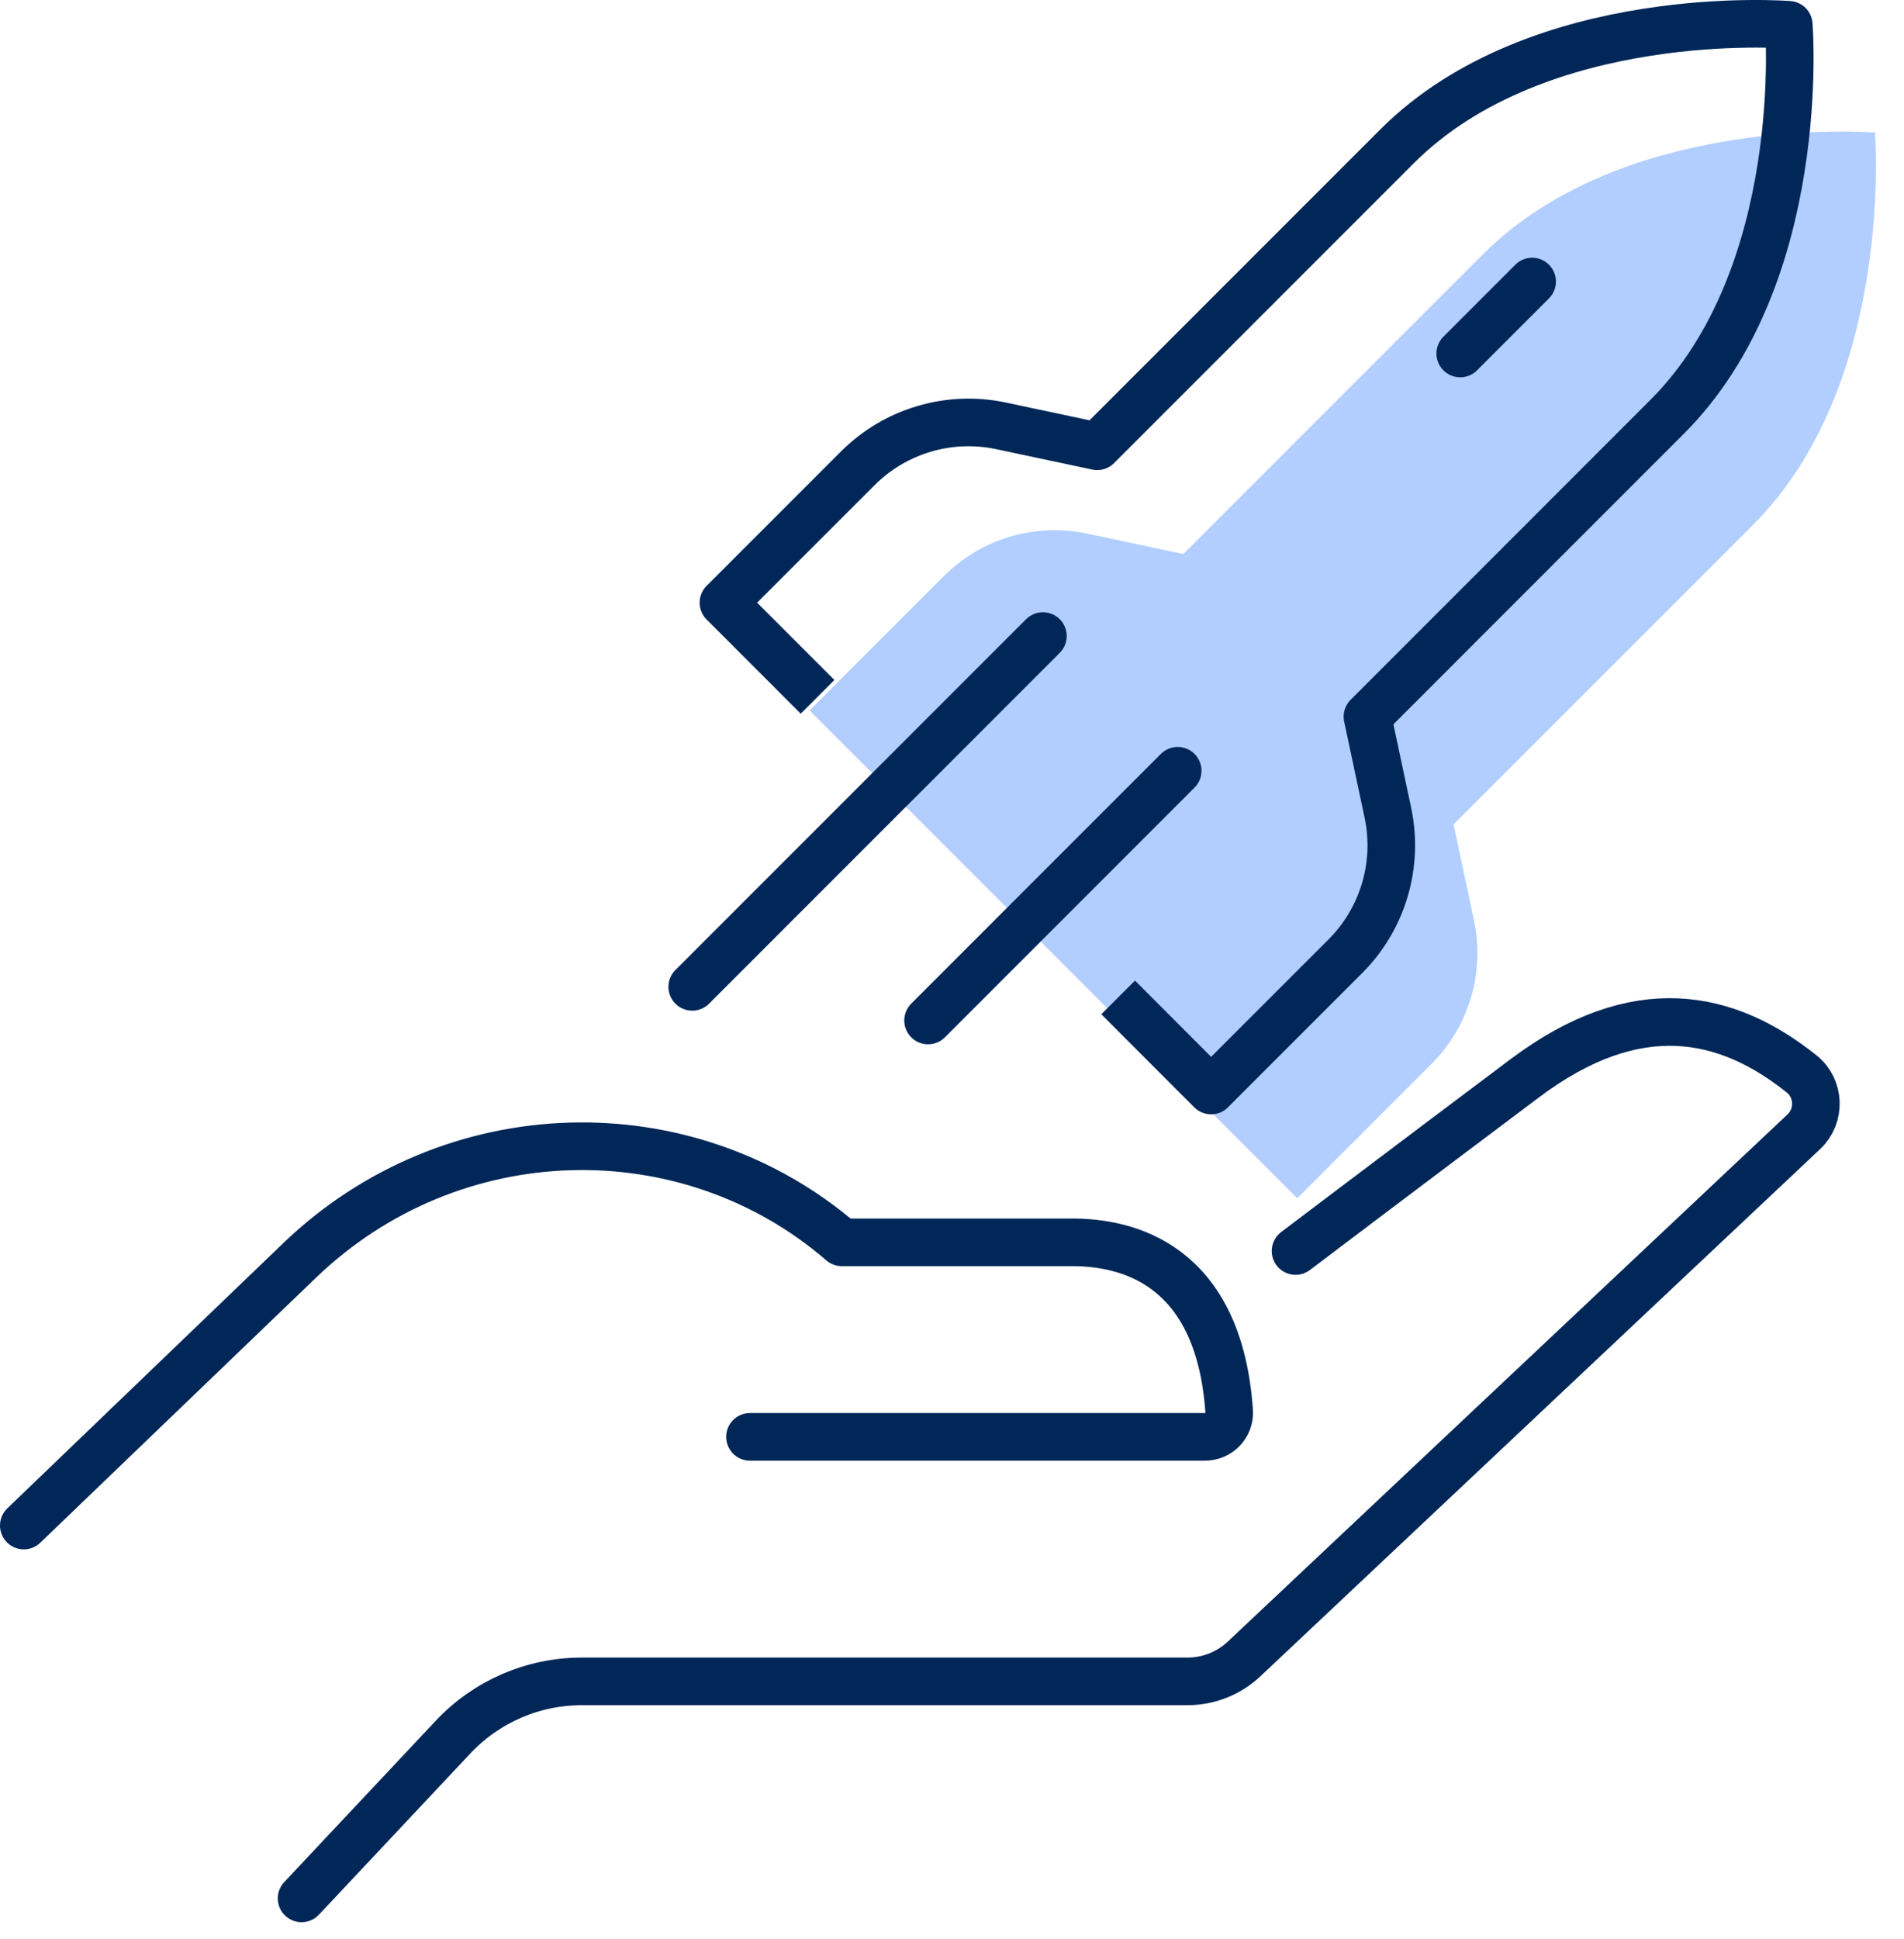
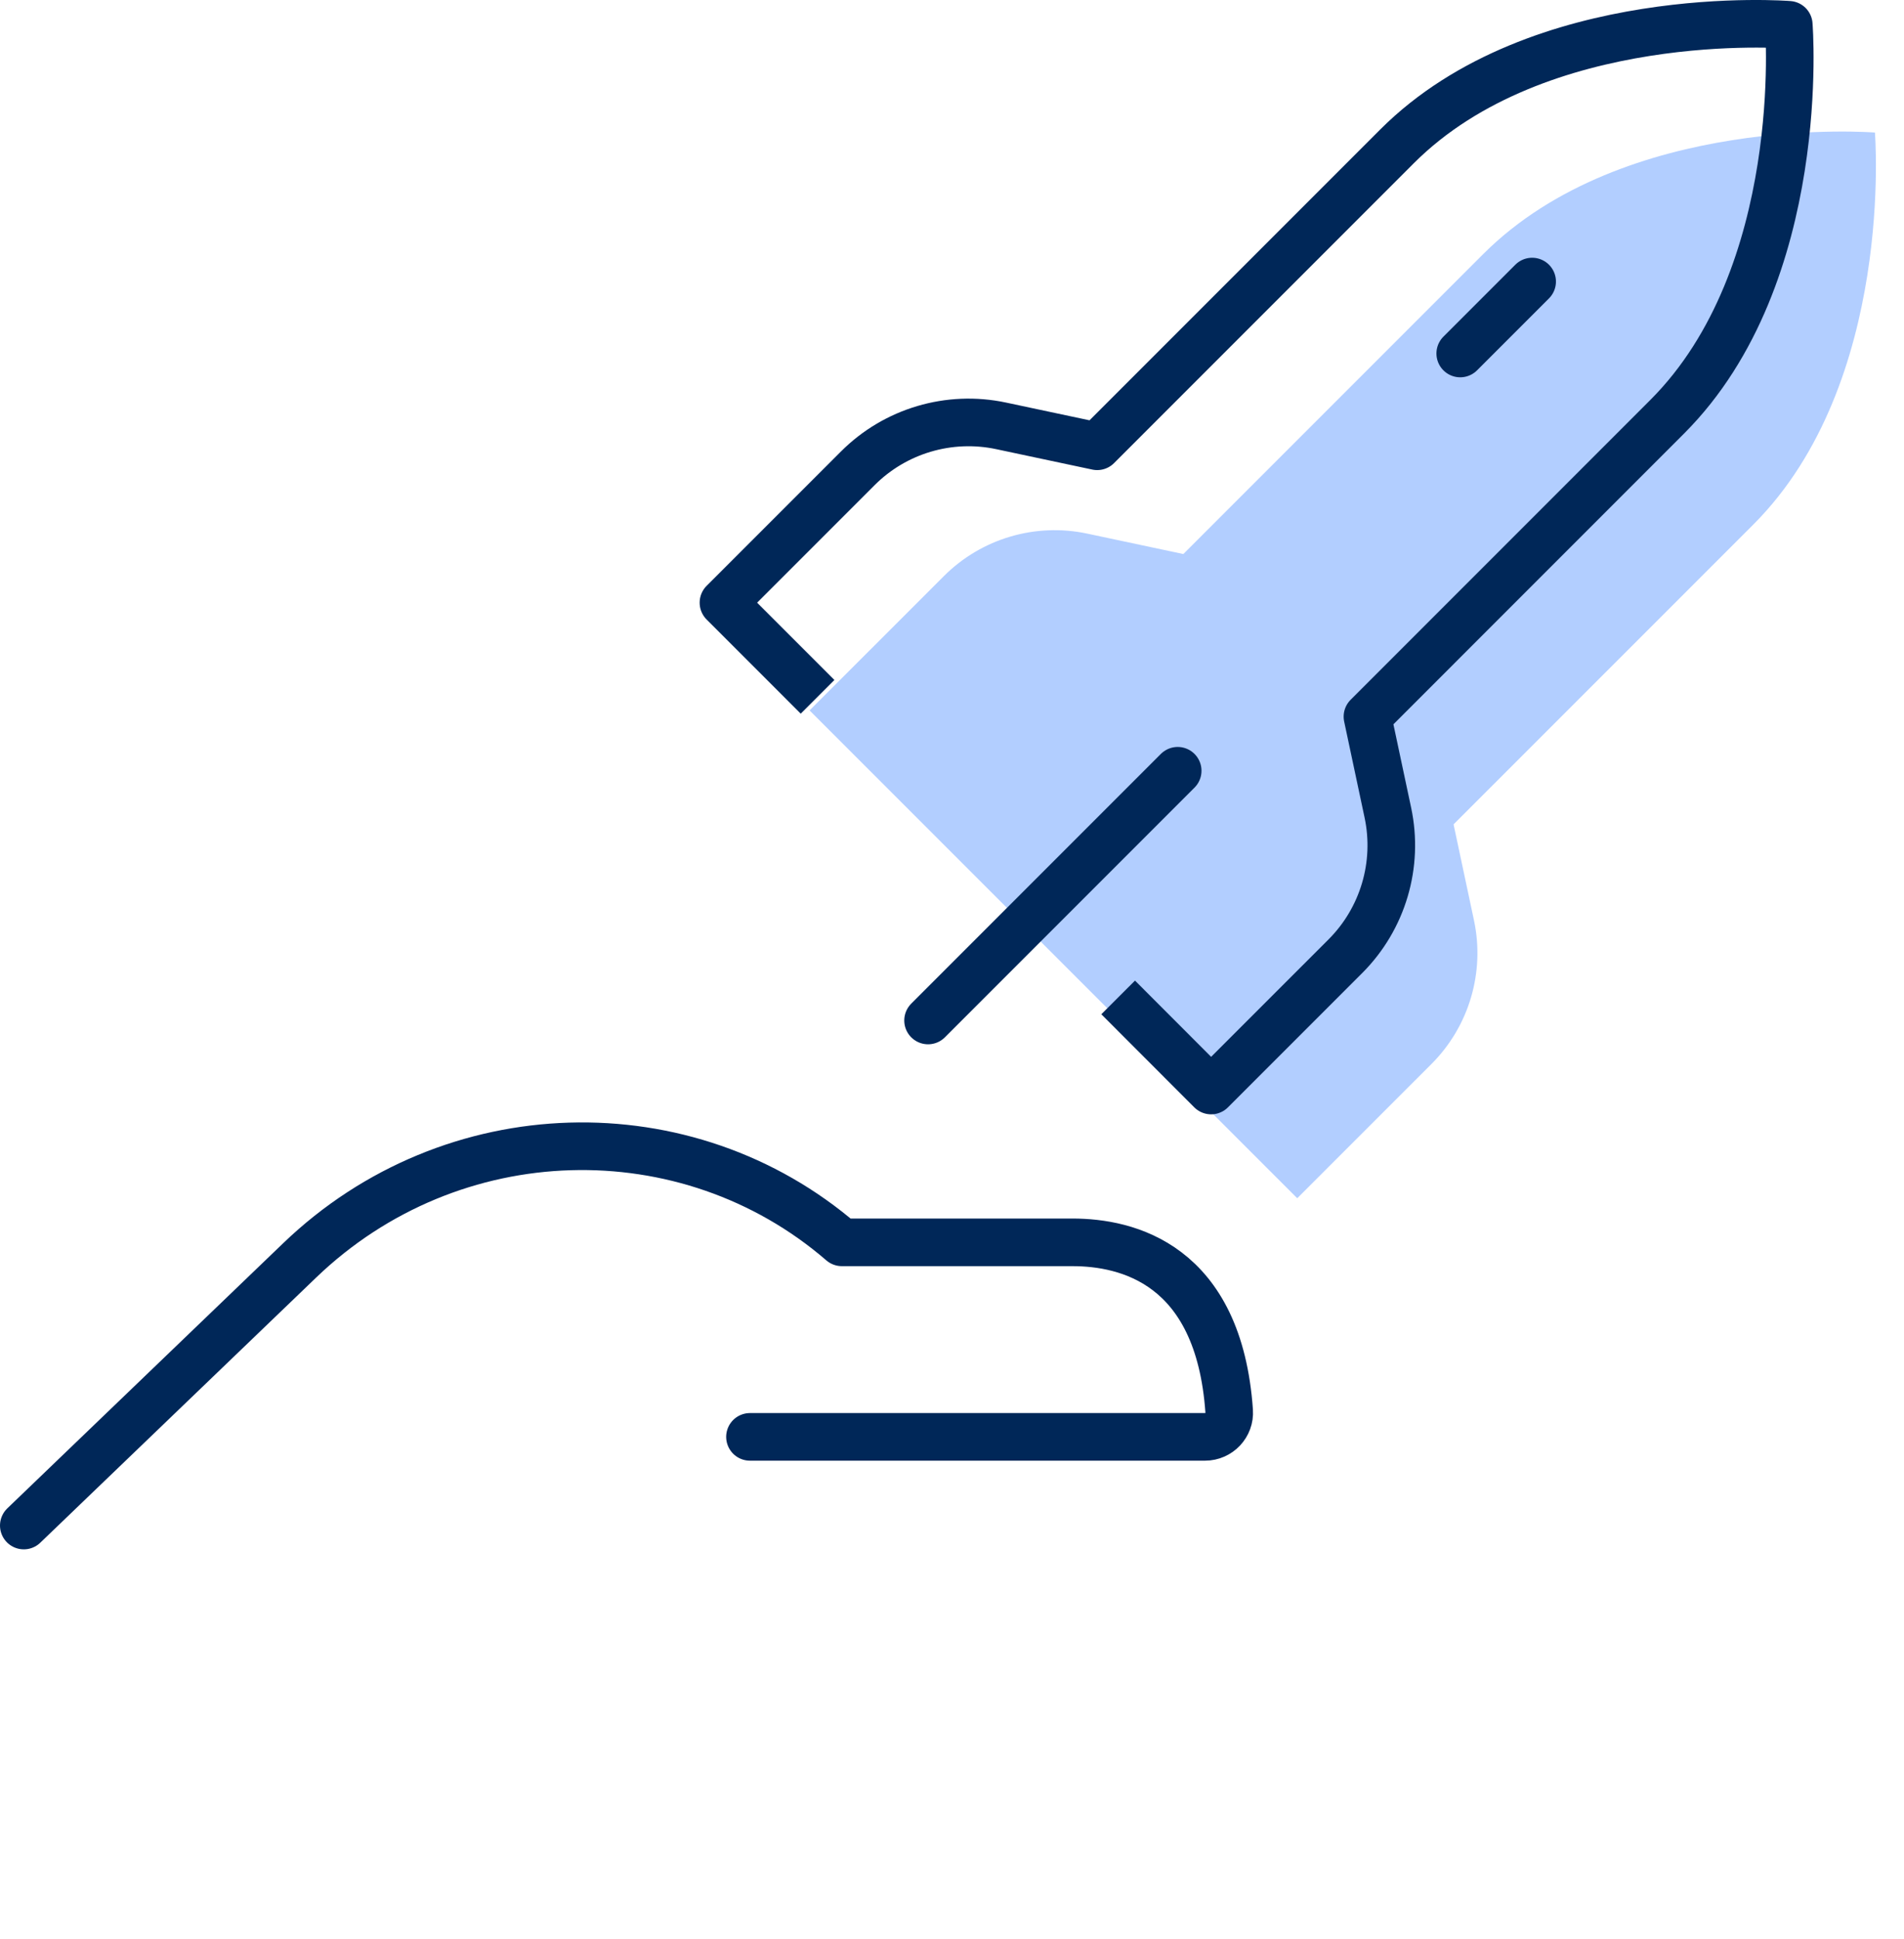
<svg xmlns="http://www.w3.org/2000/svg" width="56" height="57" viewBox="0 0 56 57" fill="none">
-   <path d="M38.104 36.781C38.104 36.781 41.244 34.404 44.846 31.702C48.139 29.229 50.793 29.818 52.988 31.573C53.523 32.001 53.55 32.805 53.053 33.275L36.592 48.773C36.142 49.197 35.546 49.434 34.927 49.434H17.112C15.678 49.434 14.307 50.026 13.325 51.072L8.87 55.814" stroke="#002758" stroke-width="1.4" stroke-miterlimit="10" stroke-linecap="round" stroke-linejoin="round" />
  <path d="M22.058 42.245H35.441C35.852 42.245 36.181 41.898 36.152 41.488C35.849 37.148 33.137 36.526 31.544 36.526H24.761C20.213 32.599 13.29 32.755 8.813 37.057L0.7 44.852" stroke="#002758" stroke-width="1.4" stroke-miterlimit="10" stroke-linecap="round" stroke-linejoin="round" />
  <path d="M42.752 24.237L51.57 15.42C55.739 11.251 55.145 3.897 55.145 3.897C55.145 3.897 47.791 3.303 43.622 7.472L34.804 16.289L31.979 15.689C30.452 15.364 28.865 15.834 27.761 16.938L23.811 20.887L38.154 35.229L42.104 31.28C43.207 30.176 43.677 28.589 43.353 27.062L42.752 24.237Z" fill="#B2CEFF" />
  <path d="M32.887 29.325L35.621 32.062L39.571 28.113C40.674 27.009 41.144 25.422 40.82 23.895L40.219 21.069L49.036 12.252C53.205 8.083 52.611 0.729 52.611 0.729C52.611 0.729 45.258 0.135 41.088 4.304L32.271 13.121L29.446 12.521C27.919 12.196 26.331 12.666 25.228 13.77L21.278 17.719L24.046 20.487" stroke="#002758" stroke-width="1.4" stroke-miterlimit="10" stroke-linejoin="round" />
  <path d="M45.063 8.278L42.948 10.393" stroke="#002758" stroke-width="1.4" stroke-miterlimit="10" stroke-linecap="round" stroke-linejoin="round" />
-   <path d="M30.674 18.7L20.36 29.014" stroke="#002758" stroke-width="1.4" stroke-miterlimit="10" stroke-linecap="round" stroke-linejoin="round" />
  <path d="M34.638 22.661L27.296 30.003" stroke="#002758" stroke-width="1.4" stroke-miterlimit="10" stroke-linecap="round" stroke-linejoin="round" />
</svg>